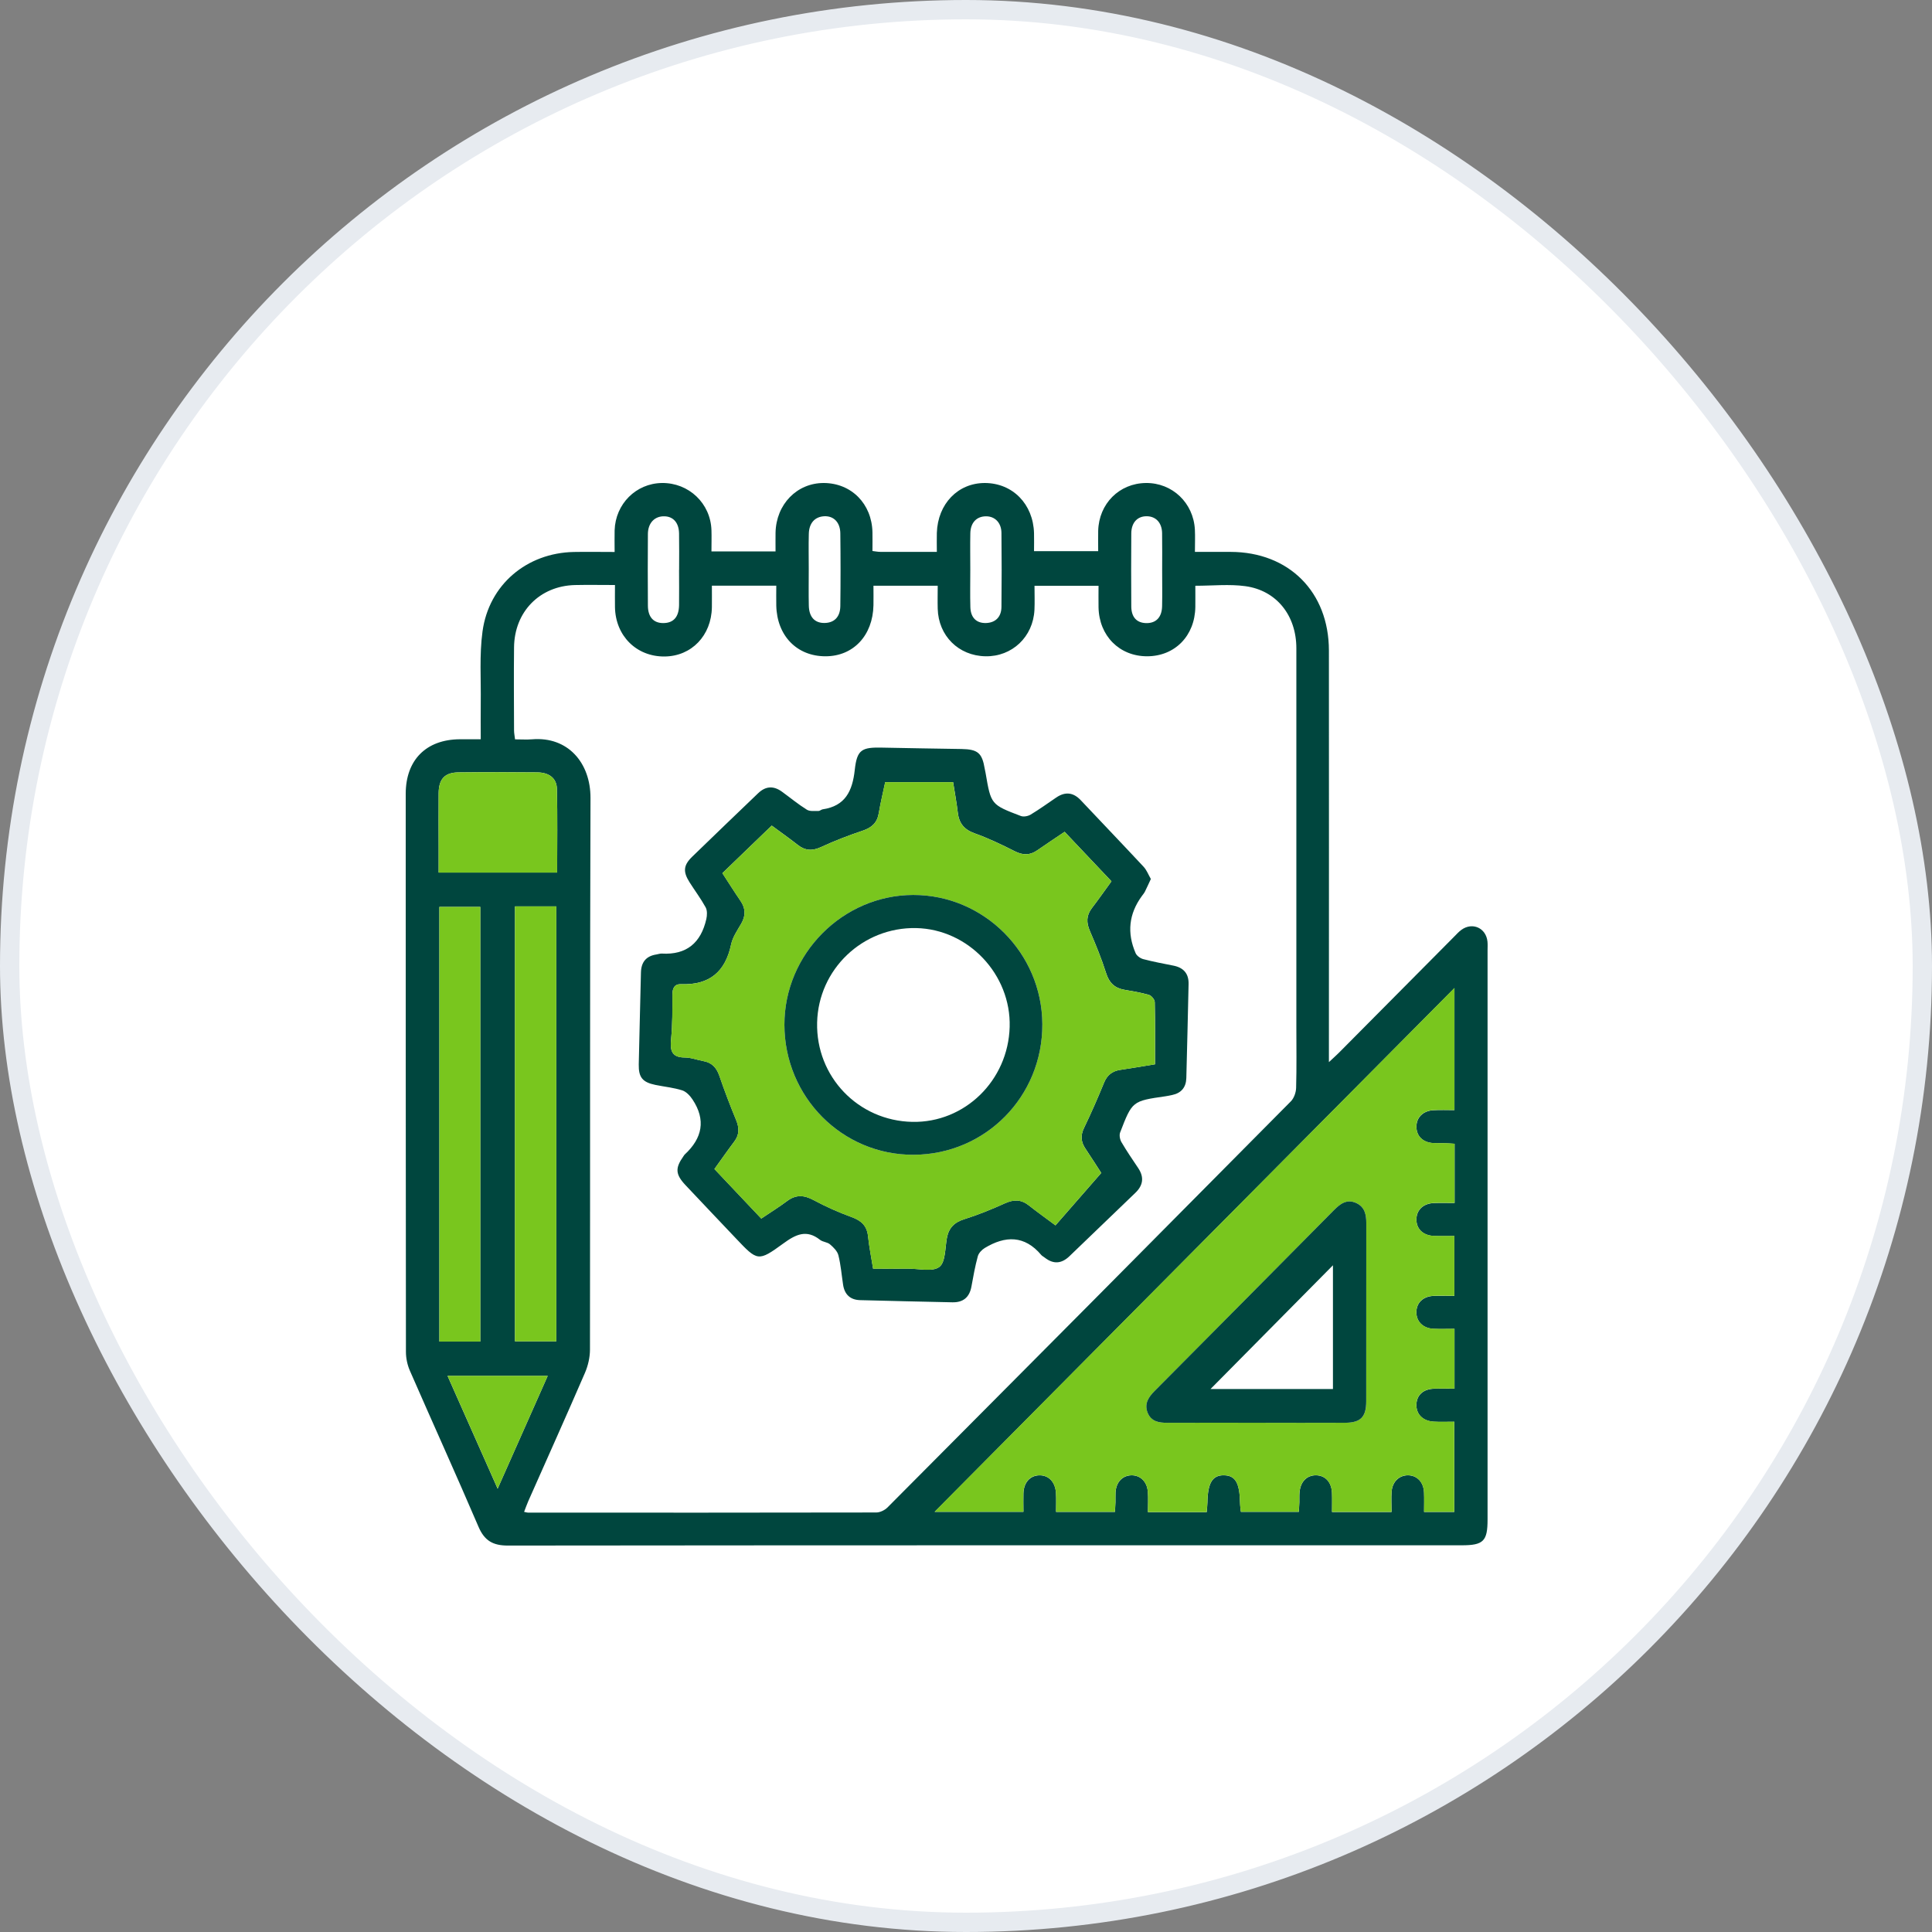
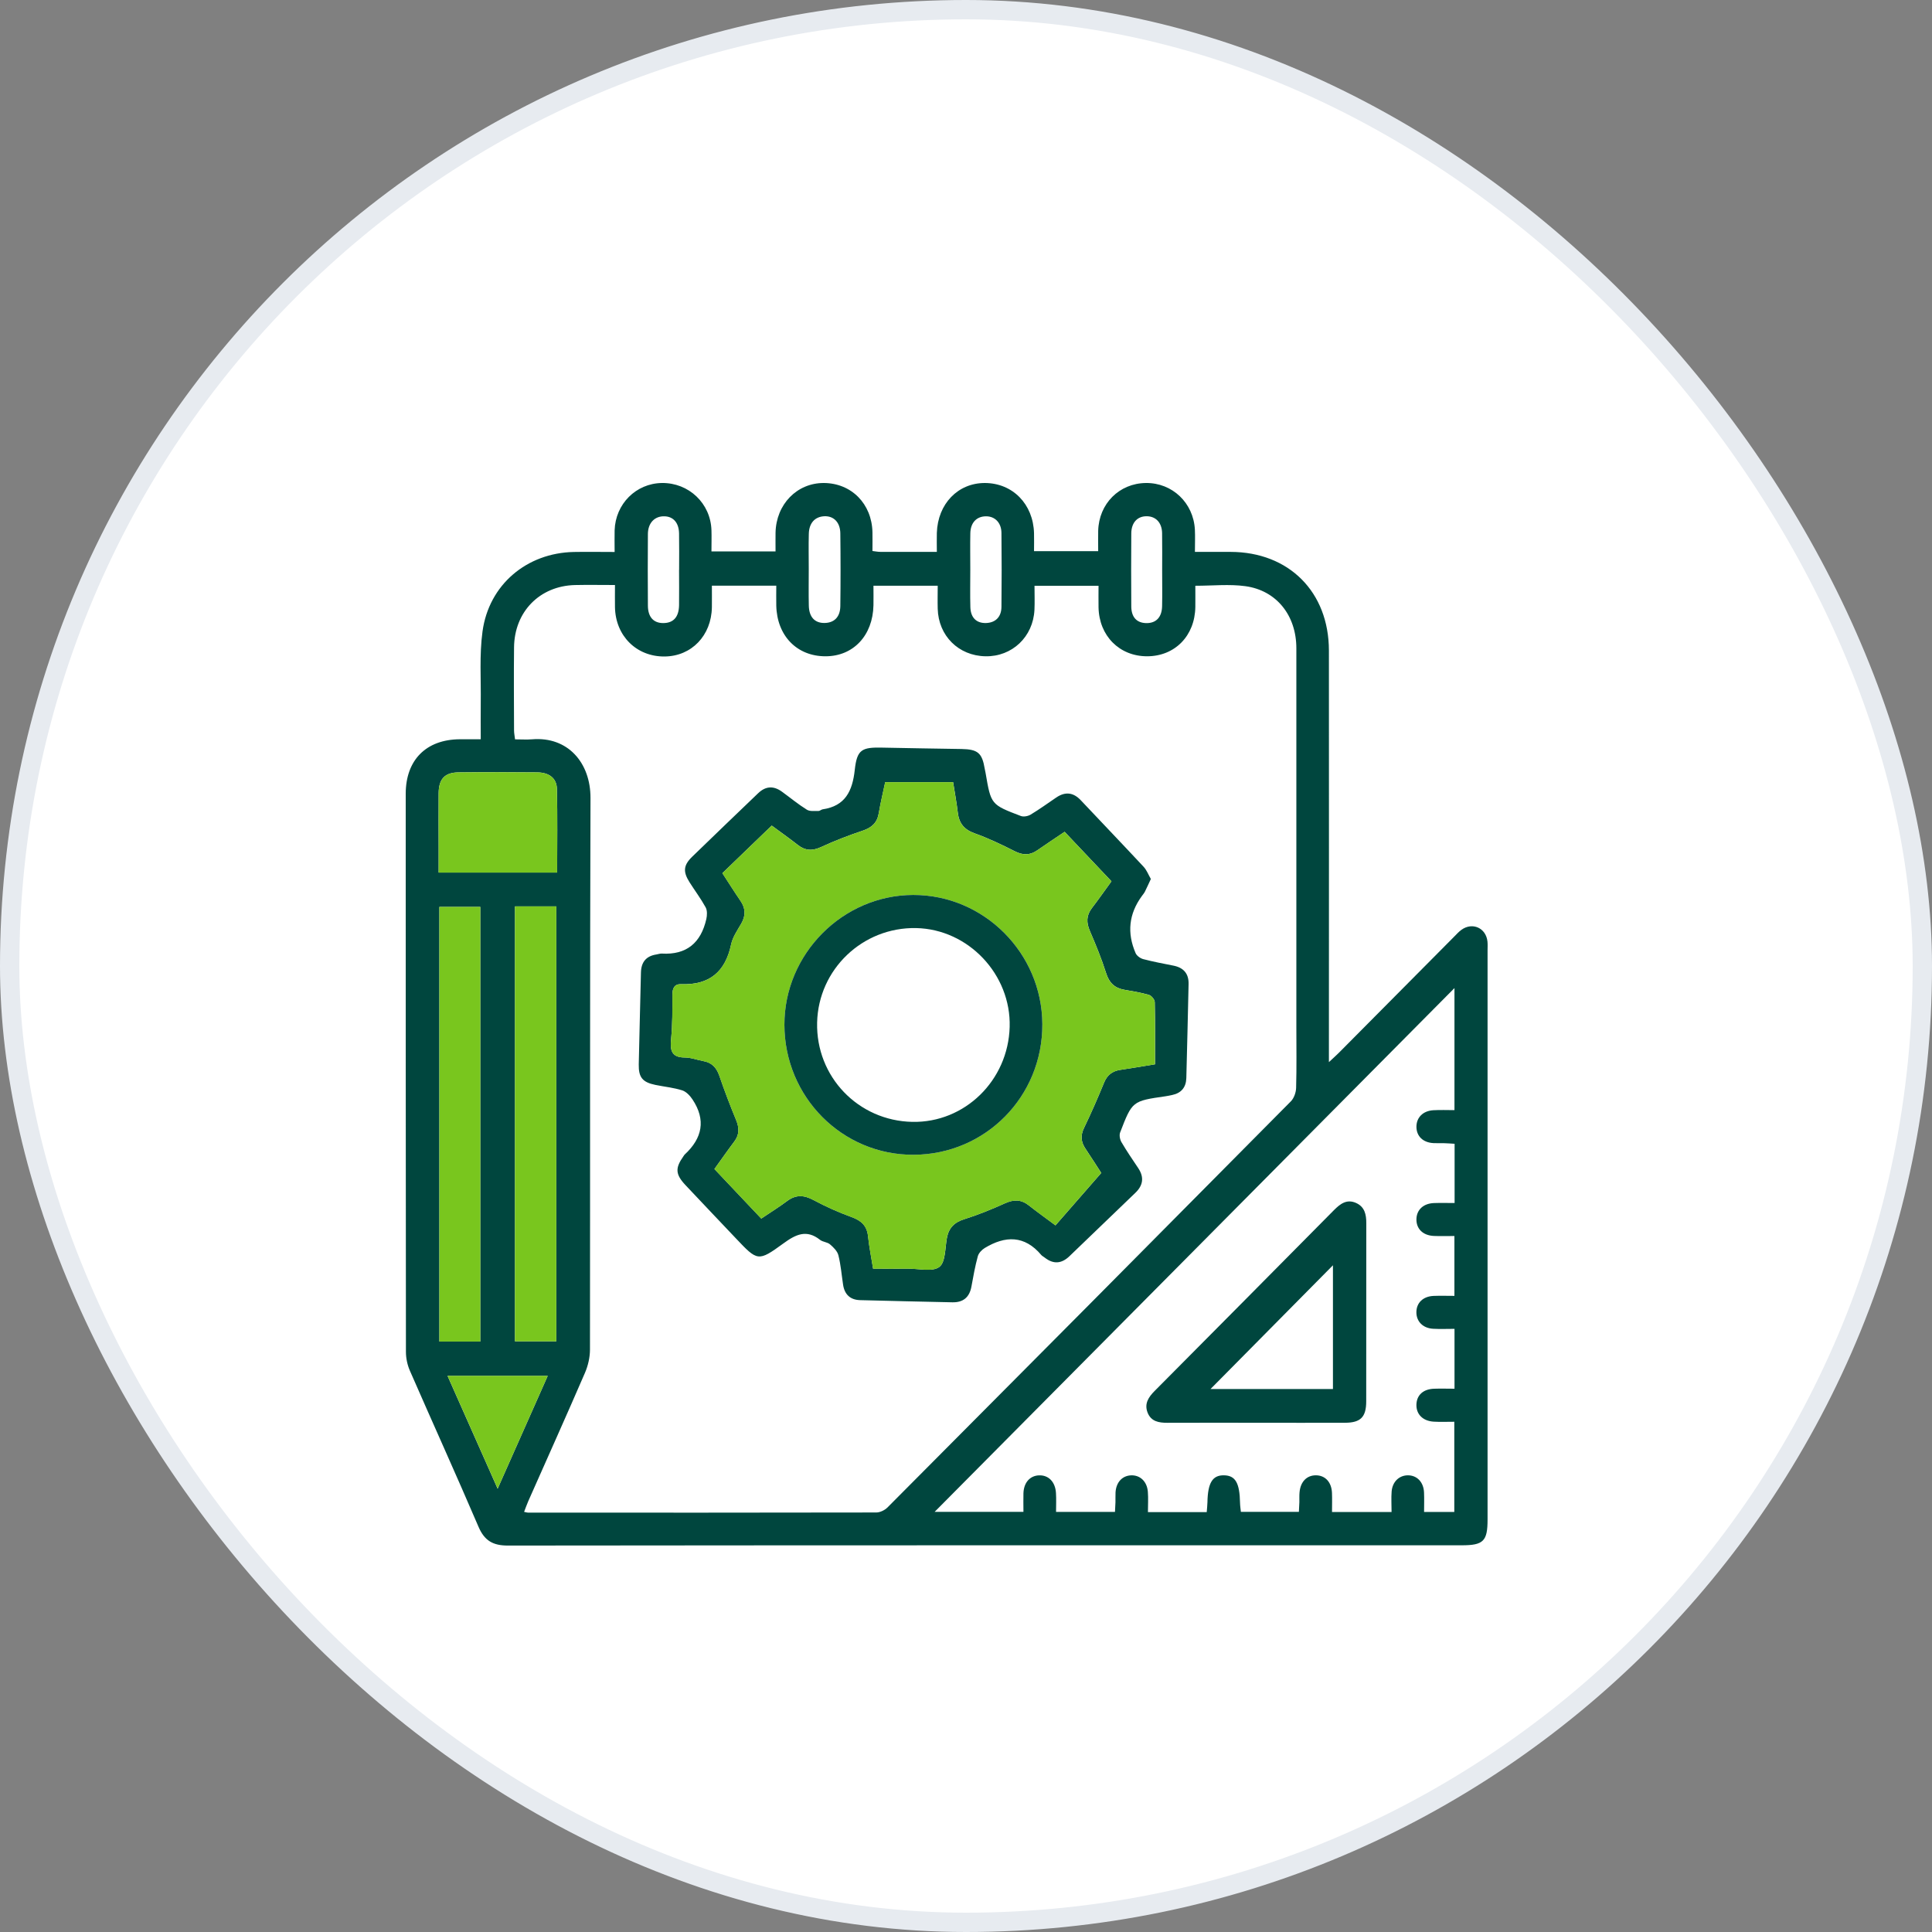
<svg xmlns="http://www.w3.org/2000/svg" width="100" height="100" viewBox="0 0 100 100" fill="none">
  <rect x="0" y="0" width="100" height="100" fill="#808080" stroke="none" />
  <rect x="0.5" y="0.5" width="99" height="99" rx="49.5" fill="white" stroke="#E7EBF0" />
  <g clip-path="url(#clip0_494_242)">
    <path d="M36.827 28.541H40.142C40.142 28.21 40.137 27.893 40.142 27.576C40.171 26.104 41.248 24.996 42.64 25C44.068 25.007 45.126 26.074 45.158 27.547C45.165 27.866 45.158 28.185 45.158 28.52C45.337 28.541 45.445 28.564 45.556 28.564C46.502 28.566 47.448 28.564 48.491 28.564C48.491 28.212 48.482 27.898 48.491 27.583C48.538 26.081 49.581 24.998 50.977 25C52.414 25.005 53.48 26.09 53.521 27.597C53.53 27.898 53.521 28.199 53.521 28.527H56.842C56.842 28.153 56.836 27.814 56.842 27.474C56.879 26.072 57.931 25.016 59.309 25C60.675 24.984 61.775 26.026 61.847 27.415C61.865 27.773 61.849 28.133 61.849 28.566C62.499 28.566 63.098 28.566 63.698 28.566C66.714 28.573 68.782 30.638 68.784 33.673C68.791 40.512 68.784 47.354 68.784 54.193V54.975C69.024 54.749 69.176 54.619 69.316 54.476C71.3 52.476 73.285 50.477 75.271 48.477C75.391 48.357 75.507 48.224 75.645 48.126C76.215 47.714 76.918 48.033 76.991 48.733C77.007 48.883 76.996 49.038 76.996 49.191C76.996 59.013 76.996 68.832 76.996 78.653C76.996 79.77 76.781 79.984 75.663 79.984C59.204 79.984 42.744 79.98 26.285 79.998C25.514 79.998 25.075 79.747 24.765 79.02C23.609 76.323 22.396 73.651 21.222 70.963C21.088 70.66 21.011 70.307 21.011 69.974C21 60.346 21 50.719 21 41.089C21 39.336 22.057 38.276 23.797 38.264C24.134 38.264 24.471 38.264 24.883 38.264C24.883 37.608 24.876 37.003 24.883 36.399C24.901 35.159 24.808 33.903 24.975 32.683C25.306 30.26 27.267 28.618 29.702 28.57C30.381 28.557 31.06 28.57 31.813 28.57C31.813 28.165 31.804 27.809 31.813 27.451C31.854 26.085 32.917 25.021 34.257 25C35.653 24.982 36.782 26.053 36.825 27.446C36.836 27.788 36.825 28.13 36.825 28.541H36.827ZM40.171 30.314H36.847C36.847 30.713 36.852 31.074 36.847 31.434C36.822 32.897 35.795 33.964 34.404 33.98C32.949 33.996 31.858 32.916 31.831 31.427C31.824 31.055 31.831 30.681 31.831 30.28C31.078 30.28 30.415 30.267 29.754 30.282C27.933 30.33 26.625 31.664 26.607 33.508C26.591 34.94 26.602 36.374 26.607 37.806C26.607 37.95 26.639 38.093 26.659 38.269C26.985 38.269 27.267 38.289 27.548 38.266C29.392 38.116 30.571 39.481 30.564 41.31C30.53 50.823 30.55 60.337 30.537 69.851C30.537 70.254 30.437 70.687 30.277 71.059C29.317 73.279 28.324 75.486 27.344 77.698C27.265 77.876 27.204 78.06 27.127 78.254C27.249 78.279 27.288 78.293 27.324 78.293C33.334 78.295 39.345 78.299 45.355 78.286C45.552 78.286 45.794 78.167 45.936 78.026C52.905 71.027 59.867 64.019 66.818 57.002C66.979 56.837 67.081 56.543 67.087 56.306C67.117 55.237 67.099 54.168 67.099 53.096C67.099 46.583 67.099 40.067 67.099 33.554C67.099 31.858 66.076 30.561 64.458 30.34C63.628 30.226 62.77 30.319 61.87 30.319C61.87 30.7 61.874 31.058 61.87 31.416C61.849 32.907 60.815 33.967 59.376 33.969C57.942 33.971 56.885 32.909 56.86 31.431C56.854 31.058 56.86 30.684 56.86 30.319H53.546C53.546 30.766 53.562 31.167 53.543 31.566C53.475 32.966 52.383 33.994 51.009 33.969C49.615 33.944 48.572 32.909 48.536 31.507C48.525 31.112 48.536 30.718 48.536 30.317H45.21C45.21 30.681 45.217 31.005 45.21 31.329C45.178 32.893 44.169 33.967 42.735 33.969C41.251 33.974 40.214 32.909 40.18 31.343C40.173 31.005 40.18 30.668 40.18 30.314H40.171ZM62.46 78.265C62.474 78.092 62.492 77.923 62.497 77.757C62.515 76.751 62.759 76.35 63.356 76.362C63.945 76.373 64.164 76.754 64.184 77.787C64.187 77.948 64.214 78.113 64.228 78.254H67.23C67.239 78.06 67.25 77.91 67.255 77.757C67.259 77.586 67.248 77.413 67.264 77.242C67.311 76.69 67.644 76.355 68.121 76.362C68.597 76.368 68.92 76.717 68.943 77.269C68.956 77.602 68.945 77.937 68.945 78.261H72.027C72.027 77.88 72.004 77.536 72.031 77.196C72.074 76.688 72.425 76.362 72.875 76.362C73.348 76.362 73.688 76.717 73.708 77.258C73.722 77.591 73.71 77.926 73.71 78.258H75.274V73.59C74.889 73.59 74.55 73.605 74.21 73.585C73.64 73.553 73.292 73.193 73.314 72.687C73.335 72.201 73.672 71.898 74.233 71.88C74.584 71.868 74.936 71.88 75.285 71.88V68.781C74.896 68.781 74.538 68.797 74.183 68.777C73.649 68.749 73.307 68.398 73.312 67.915C73.316 67.43 73.66 67.099 74.203 67.076C74.559 67.062 74.914 67.074 75.28 67.074V63.976C74.9 63.976 74.563 63.987 74.224 63.973C73.651 63.95 73.301 63.604 73.314 63.096C73.328 62.614 73.676 62.291 74.222 62.27C74.575 62.257 74.927 62.268 75.29 62.268V59.202C75.095 59.19 74.93 59.177 74.764 59.172C74.575 59.167 74.384 59.177 74.197 59.167C73.654 59.138 73.316 58.812 73.314 58.322C73.314 57.841 73.654 57.496 74.192 57.465C74.547 57.444 74.903 57.46 75.283 57.46V51.143C66.32 60.173 57.324 69.235 48.376 78.254H52.973C52.973 77.9 52.964 77.597 52.973 77.292C52.991 76.74 53.306 76.385 53.774 76.364C54.27 76.343 54.623 76.699 54.657 77.28C54.677 77.6 54.661 77.919 54.661 78.256H57.711C57.72 78.06 57.731 77.91 57.736 77.759C57.74 77.588 57.731 77.415 57.74 77.244C57.772 76.726 58.08 76.389 58.532 76.364C59.005 76.339 59.372 76.676 59.413 77.217C59.44 77.554 59.417 77.896 59.417 78.268H62.46V78.265ZM26.654 46.914V69.427H28.795V46.914H26.654ZM24.86 69.438V46.941H22.742V69.438H24.862H24.86ZM28.838 45.165C28.838 43.683 28.86 42.256 28.826 40.831C28.813 40.279 28.424 39.985 27.811 39.978C26.446 39.965 25.084 39.962 23.72 39.978C23.014 39.988 22.708 40.327 22.704 41.064C22.697 41.998 22.704 42.933 22.704 43.868C22.704 44.296 22.704 44.725 22.704 45.163H28.84L28.838 45.165ZM28.349 71.216H23.165C24.023 73.145 24.865 75.039 25.758 77.055C26.65 75.046 27.485 73.161 28.349 71.216ZM41.861 29.462C41.861 30.089 41.85 30.718 41.864 31.345C41.877 31.935 42.167 32.245 42.662 32.245C43.172 32.245 43.488 31.942 43.495 31.372C43.511 30.116 43.511 28.86 43.495 27.604C43.488 27.034 43.151 26.701 42.671 26.721C42.183 26.742 41.877 27.068 41.864 27.633C41.848 28.242 41.861 28.851 41.861 29.459V29.462ZM35.151 29.491C35.151 28.864 35.16 28.235 35.148 27.608C35.137 27.057 34.852 26.737 34.395 26.724C33.89 26.708 33.539 27.063 33.535 27.638C33.526 28.876 33.526 30.111 33.535 31.349C33.539 31.94 33.827 32.25 34.327 32.25C34.856 32.25 35.139 31.94 35.148 31.322C35.157 30.713 35.148 30.105 35.148 29.496L35.151 29.491ZM60.153 29.542C60.153 28.892 60.161 28.242 60.15 27.592C60.139 27.059 59.834 26.733 59.37 26.721C58.879 26.71 58.56 27.041 58.555 27.608C58.546 28.869 58.546 30.13 58.555 31.39C58.56 31.949 58.838 32.241 59.329 32.252C59.836 32.261 60.139 31.951 60.15 31.375C60.164 30.764 60.153 30.153 60.153 29.539V29.542ZM50.222 29.487C50.222 30.134 50.208 30.782 50.226 31.427C50.242 31.972 50.541 32.259 51.03 32.248C51.521 32.234 51.831 31.94 51.835 31.411C51.849 30.137 51.849 28.862 51.835 27.585C51.831 27.059 51.502 26.728 51.048 26.724C50.554 26.721 50.235 27.047 50.224 27.602C50.211 28.228 50.222 28.858 50.222 29.485V29.487Z" fill="#00463E" />
-     <path d="M62.458 78.263H59.415C59.415 77.891 59.435 77.549 59.41 77.212C59.369 76.671 59.003 76.336 58.53 76.359C58.08 76.382 57.77 76.722 57.738 77.239C57.727 77.41 57.738 77.583 57.733 77.754C57.729 77.905 57.72 78.055 57.709 78.251H54.659C54.659 77.916 54.675 77.595 54.654 77.275C54.618 76.694 54.267 76.338 53.772 76.359C53.301 76.377 52.989 76.733 52.971 77.287C52.959 77.59 52.971 77.896 52.971 78.249H48.373C57.324 69.232 66.318 60.168 75.28 51.138V57.455C74.902 57.455 74.545 57.439 74.19 57.46C73.649 57.492 73.309 57.836 73.312 58.317C73.312 58.807 73.651 59.133 74.194 59.163C74.384 59.174 74.574 59.163 74.762 59.167C74.927 59.172 75.092 59.185 75.287 59.197V62.263C74.925 62.263 74.57 62.252 74.219 62.265C73.674 62.286 73.325 62.61 73.312 63.091C73.296 63.599 73.649 63.948 74.221 63.968C74.558 63.982 74.898 63.971 75.278 63.971V67.069C74.911 67.069 74.556 67.058 74.201 67.071C73.658 67.092 73.316 67.424 73.309 67.91C73.305 68.393 73.647 68.745 74.181 68.772C74.536 68.79 74.893 68.776 75.282 68.776V71.875C74.932 71.875 74.581 71.866 74.23 71.875C73.671 71.893 73.334 72.194 73.312 72.682C73.289 73.188 73.638 73.546 74.208 73.58C74.545 73.6 74.886 73.585 75.271 73.585V78.254H73.708C73.708 77.921 73.719 77.586 73.705 77.253C73.683 76.712 73.346 76.359 72.873 76.357C72.42 76.357 72.072 76.683 72.029 77.191C71.999 77.531 72.024 77.875 72.024 78.256H68.943C68.943 77.932 68.954 77.597 68.94 77.264C68.918 76.715 68.594 76.364 68.119 76.357C67.642 76.35 67.309 76.687 67.261 77.237C67.246 77.408 67.259 77.581 67.252 77.752C67.248 77.903 67.239 78.055 67.228 78.249H64.225C64.211 78.105 64.186 77.944 64.182 77.782C64.162 76.749 63.942 76.368 63.354 76.357C62.759 76.345 62.512 76.747 62.494 77.752C62.492 77.918 62.471 78.085 62.458 78.26V78.263ZM65.024 73.641C66.558 73.641 68.092 73.646 69.626 73.641C70.431 73.637 70.716 73.347 70.716 72.531C70.721 69.458 70.716 66.387 70.721 63.314C70.721 62.867 70.637 62.466 70.194 62.265C69.712 62.049 69.373 62.309 69.044 62.639C65.956 65.763 62.865 68.881 59.768 71.993C59.451 72.312 59.222 72.647 59.397 73.106C59.573 73.575 59.978 73.646 60.424 73.644C61.958 73.637 63.492 73.641 65.026 73.641H65.024Z" fill="#79C61E" />
    <path d="M26.654 46.914H28.795V69.427H26.654V46.914Z" fill="#79C61E" />
    <path d="M24.862 69.438H22.742V46.941H24.862V69.438Z" fill="#79C61E" />
-     <path d="M28.84 45.165H22.704C22.704 44.727 22.704 44.298 22.704 43.87C22.704 42.935 22.699 42 22.704 41.066C22.71 40.329 23.014 39.989 23.72 39.98C25.084 39.964 26.446 39.967 27.81 39.98C28.424 39.987 28.813 40.281 28.826 40.833C28.86 42.258 28.838 43.685 28.838 45.167L28.84 45.165Z" fill="#79C61E" />
+     <path d="M28.84 45.165H22.704C22.704 44.727 22.704 44.298 22.704 43.87C22.704 42.935 22.699 42 22.704 41.066C22.71 40.329 23.014 39.989 23.72 39.98C25.084 39.964 26.446 39.967 27.81 39.98C28.424 39.987 28.813 40.281 28.826 40.833C28.86 42.258 28.838 43.685 28.838 45.167L28.84 45.165" fill="#79C61E" />
    <path d="M28.349 71.214C27.487 73.159 26.65 75.044 25.759 77.052C24.863 75.037 24.021 73.143 23.166 71.214H28.349Z" fill="#79C61E" />
    <path d="M59.564 45.505C59.451 45.746 59.361 45.951 59.261 46.15C59.218 46.234 59.155 46.307 59.098 46.385C58.43 47.303 58.324 48.286 58.779 49.335C58.84 49.474 59.026 49.606 59.177 49.645C59.689 49.779 60.211 49.877 60.732 49.98C61.255 50.082 61.533 50.388 61.521 50.931C61.485 52.554 61.447 54.177 61.404 55.8C61.39 56.283 61.141 56.58 60.666 56.678C60.555 56.701 60.444 56.726 60.331 56.742C58.609 56.99 58.605 56.988 57.978 58.616C57.924 58.757 57.967 58.983 58.048 59.12C58.318 59.58 58.618 60.02 58.915 60.462C59.232 60.937 59.166 61.356 58.766 61.741C57.627 62.836 56.489 63.93 55.351 65.024C54.946 65.412 54.523 65.446 54.077 65.095C54.019 65.047 53.944 65.015 53.896 64.958C53.032 63.932 52.034 63.953 50.971 64.596C50.817 64.689 50.656 64.86 50.611 65.026C50.471 65.539 50.376 66.068 50.281 66.593C50.179 67.153 49.849 67.42 49.292 67.407C47.699 67.372 46.108 67.338 44.518 67.295C44.011 67.281 43.715 67.005 43.638 66.497C43.561 65.989 43.52 65.469 43.395 64.972C43.341 64.757 43.138 64.559 42.959 64.406C42.821 64.288 42.59 64.288 42.445 64.174C41.744 63.617 41.183 63.896 40.549 64.359C39.235 65.314 39.212 65.284 38.078 64.085C37.214 63.173 36.347 62.263 35.488 61.349C34.956 60.784 34.938 60.462 35.377 59.844C35.399 59.813 35.417 59.778 35.445 59.753C36.352 58.914 36.549 57.966 35.843 56.906C35.714 56.712 35.517 56.502 35.309 56.436C34.861 56.295 34.383 56.249 33.92 56.154C33.259 56.017 33.049 55.766 33.062 55.093C33.094 53.509 33.141 51.925 33.175 50.34C33.187 49.8 33.442 49.485 33.976 49.403C34.069 49.389 34.164 49.351 34.257 49.357C35.542 49.433 36.282 48.794 36.56 47.568C36.603 47.376 36.612 47.126 36.524 46.964C36.277 46.514 35.967 46.102 35.691 45.666C35.345 45.119 35.372 44.786 35.827 44.344C36.958 43.243 38.101 42.153 39.239 41.059C39.628 40.685 40.038 40.662 40.47 40.975C40.9 41.287 41.312 41.629 41.762 41.909C41.918 42.007 42.165 41.971 42.371 41.975C42.438 41.975 42.506 41.903 42.579 41.891C43.753 41.72 44.122 40.943 44.242 39.853C44.357 38.797 44.602 38.672 45.669 38.697C47.034 38.729 48.398 38.743 49.763 38.768C50.616 38.784 50.833 38.971 50.971 39.798C50.984 39.873 51.002 39.946 51.016 40.022C51.294 41.643 51.292 41.647 52.837 42.235C52.98 42.29 53.206 42.247 53.344 42.165C53.799 41.891 54.231 41.579 54.67 41.28C55.134 40.965 55.553 41.009 55.94 41.419C57.023 42.568 58.116 43.708 59.193 44.864C59.352 45.035 59.44 45.272 59.571 45.502L59.564 45.505ZM36.979 60.508C37.793 61.37 38.59 62.211 39.404 63.073C39.866 62.76 40.318 62.482 40.742 62.165C41.199 61.823 41.617 61.851 42.11 62.115C42.742 62.455 43.405 62.751 44.079 62.995C44.586 63.178 44.878 63.449 44.932 64.001C44.986 64.527 45.093 65.047 45.192 65.667C45.823 65.667 46.425 65.672 47.029 65.667C47.575 65.662 48.265 65.843 48.62 65.576C48.941 65.337 48.916 64.602 49.011 64.08C49.109 63.551 49.396 63.266 49.912 63.105C50.631 62.879 51.335 62.592 52.025 62.279C52.473 62.079 52.853 62.079 53.242 62.384C53.672 62.722 54.116 63.041 54.632 63.424C55.421 62.519 56.184 61.645 57.001 60.711C56.806 60.412 56.503 59.931 56.186 59.459C55.953 59.113 55.917 58.782 56.107 58.388C56.478 57.617 56.822 56.833 57.145 56.042C57.308 55.641 57.575 55.438 57.987 55.376C58.544 55.294 59.1 55.198 59.784 55.087C59.784 54.001 59.795 52.934 59.77 51.867C59.768 51.737 59.6 51.535 59.471 51.496C59.055 51.373 58.623 51.304 58.193 51.229C57.693 51.142 57.41 50.869 57.252 50.367C57.017 49.624 56.72 48.901 56.412 48.186C56.227 47.757 56.225 47.388 56.512 47.009C56.856 46.56 57.182 46.095 57.53 45.616C56.702 44.741 55.908 43.904 55.105 43.054C54.602 43.394 54.143 43.694 53.693 44.009C53.308 44.278 52.946 44.273 52.523 44.059C51.849 43.717 51.161 43.387 50.45 43.134C49.912 42.942 49.643 42.623 49.577 42.069C49.516 41.547 49.419 41.027 49.333 40.482H45.819C45.708 41.011 45.577 41.547 45.486 42.087C45.403 42.582 45.127 42.835 44.663 42.992C43.929 43.239 43.201 43.517 42.499 43.843C42.045 44.052 41.676 44.034 41.289 43.729C40.859 43.391 40.409 43.074 39.945 42.732C39.078 43.569 38.234 44.383 37.391 45.194C37.725 45.71 38.02 46.177 38.332 46.633C38.599 47.025 38.601 47.401 38.366 47.809C38.167 48.154 37.922 48.505 37.843 48.883C37.544 50.306 36.714 50.992 35.268 50.94C34.904 50.926 34.804 51.152 34.804 51.494C34.804 52.257 34.811 53.026 34.736 53.785C34.678 54.377 34.761 54.736 35.454 54.736C35.768 54.736 36.083 54.863 36.4 54.92C36.839 54.998 37.085 55.253 37.232 55.677C37.497 56.45 37.789 57.216 38.101 57.971C38.271 58.381 38.275 58.734 38.001 59.094C37.66 59.546 37.336 60.013 36.981 60.506L36.979 60.508Z" fill="#00463E" />
    <path d="M65.024 73.642C63.49 73.642 61.956 73.637 60.422 73.644C59.976 73.644 59.574 73.576 59.395 73.106C59.223 72.648 59.449 72.312 59.766 71.993C62.863 68.879 65.954 65.76 69.043 62.639C69.371 62.309 69.71 62.049 70.192 62.266C70.638 62.466 70.721 62.867 70.719 63.314C70.715 66.387 70.719 69.458 70.715 72.531C70.715 73.348 70.427 73.637 69.624 73.642C68.09 73.648 66.556 73.642 65.022 73.642H65.024ZM68.993 65.491C66.891 67.616 64.71 69.821 62.657 71.895H68.993V65.491Z" fill="#00463E" />
    <path d="M36.979 60.508C37.334 60.015 37.657 59.548 37.999 59.097C38.273 58.736 38.268 58.381 38.099 57.973C37.786 57.218 37.495 56.452 37.23 55.679C37.085 55.255 36.836 55 36.397 54.922C36.08 54.865 35.766 54.738 35.451 54.738C34.759 54.738 34.675 54.38 34.734 53.787C34.809 53.028 34.802 52.26 34.802 51.496C34.802 51.154 34.902 50.928 35.266 50.942C36.709 50.996 37.54 50.31 37.841 48.885C37.92 48.507 38.164 48.156 38.363 47.812C38.601 47.404 38.596 47.027 38.329 46.635C38.017 46.179 37.723 45.712 37.388 45.197C38.232 44.383 39.076 43.569 39.943 42.734C40.407 43.077 40.855 43.393 41.287 43.731C41.674 44.034 42.042 44.054 42.497 43.845C43.201 43.519 43.927 43.241 44.66 42.994C45.126 42.837 45.402 42.586 45.484 42.089C45.574 41.549 45.706 41.013 45.816 40.484H49.33C49.416 41.029 49.514 41.549 49.575 42.071C49.64 42.625 49.907 42.944 50.448 43.136C51.158 43.389 51.846 43.719 52.521 44.061C52.941 44.276 53.306 44.28 53.69 44.011C54.141 43.697 54.6 43.393 55.102 43.056C55.906 43.904 56.7 44.743 57.528 45.618C57.179 46.097 56.854 46.56 56.51 47.011C56.22 47.388 56.225 47.759 56.41 48.188C56.718 48.904 57.017 49.629 57.249 50.37C57.408 50.871 57.691 51.145 58.191 51.231C58.621 51.307 59.053 51.375 59.469 51.498C59.598 51.537 59.766 51.737 59.768 51.87C59.793 52.937 59.781 54.001 59.781 55.089C59.098 55.2 58.541 55.296 57.985 55.378C57.573 55.44 57.308 55.643 57.143 56.044C56.82 56.835 56.476 57.619 56.105 58.39C55.915 58.784 55.953 59.115 56.184 59.461C56.501 59.933 56.806 60.414 56.998 60.713C56.182 61.648 55.419 62.521 54.629 63.426C54.116 63.043 53.67 62.724 53.24 62.386C52.851 62.081 52.471 62.081 52.023 62.282C51.335 62.592 50.629 62.879 49.91 63.107C49.394 63.269 49.106 63.554 49.009 64.082C48.912 64.605 48.939 65.336 48.618 65.578C48.26 65.845 47.57 65.665 47.027 65.669C46.423 65.674 45.821 65.669 45.19 65.669C45.09 65.049 44.982 64.529 44.929 64.003C44.873 63.451 44.581 63.18 44.077 62.997C43.402 62.753 42.742 62.457 42.108 62.117C41.615 61.853 41.196 61.825 40.739 62.167C40.316 62.484 39.864 62.765 39.402 63.075C38.587 62.213 37.793 61.372 36.976 60.51L36.979 60.508ZM47.292 59.771C51.009 59.753 53.964 56.755 53.951 53.012C53.937 49.328 50.925 46.316 47.267 46.323C43.62 46.33 40.599 49.376 40.601 53.041C40.606 56.78 43.595 59.79 47.292 59.771Z" fill="#79C61E" />
    <path d="M47.292 59.771C43.594 59.789 40.606 56.78 40.601 53.041C40.597 49.375 43.619 46.33 47.267 46.323C50.925 46.316 53.937 49.328 53.951 53.012C53.966 56.755 51.011 59.753 47.292 59.771ZM47.221 58.068C49.932 58.123 52.184 55.928 52.26 53.153C52.337 50.435 50.118 48.092 47.418 48.037C44.651 47.983 42.359 50.169 42.294 52.927C42.228 55.727 44.418 58.011 47.221 58.068Z" fill="#00463E" />
  </g>
  <defs>
    <clipPath id="clip0_494_242">
      <rect width="56" height="55" fill="white" transform="translate(21 25)" />
    </clipPath>
  </defs>
</svg>